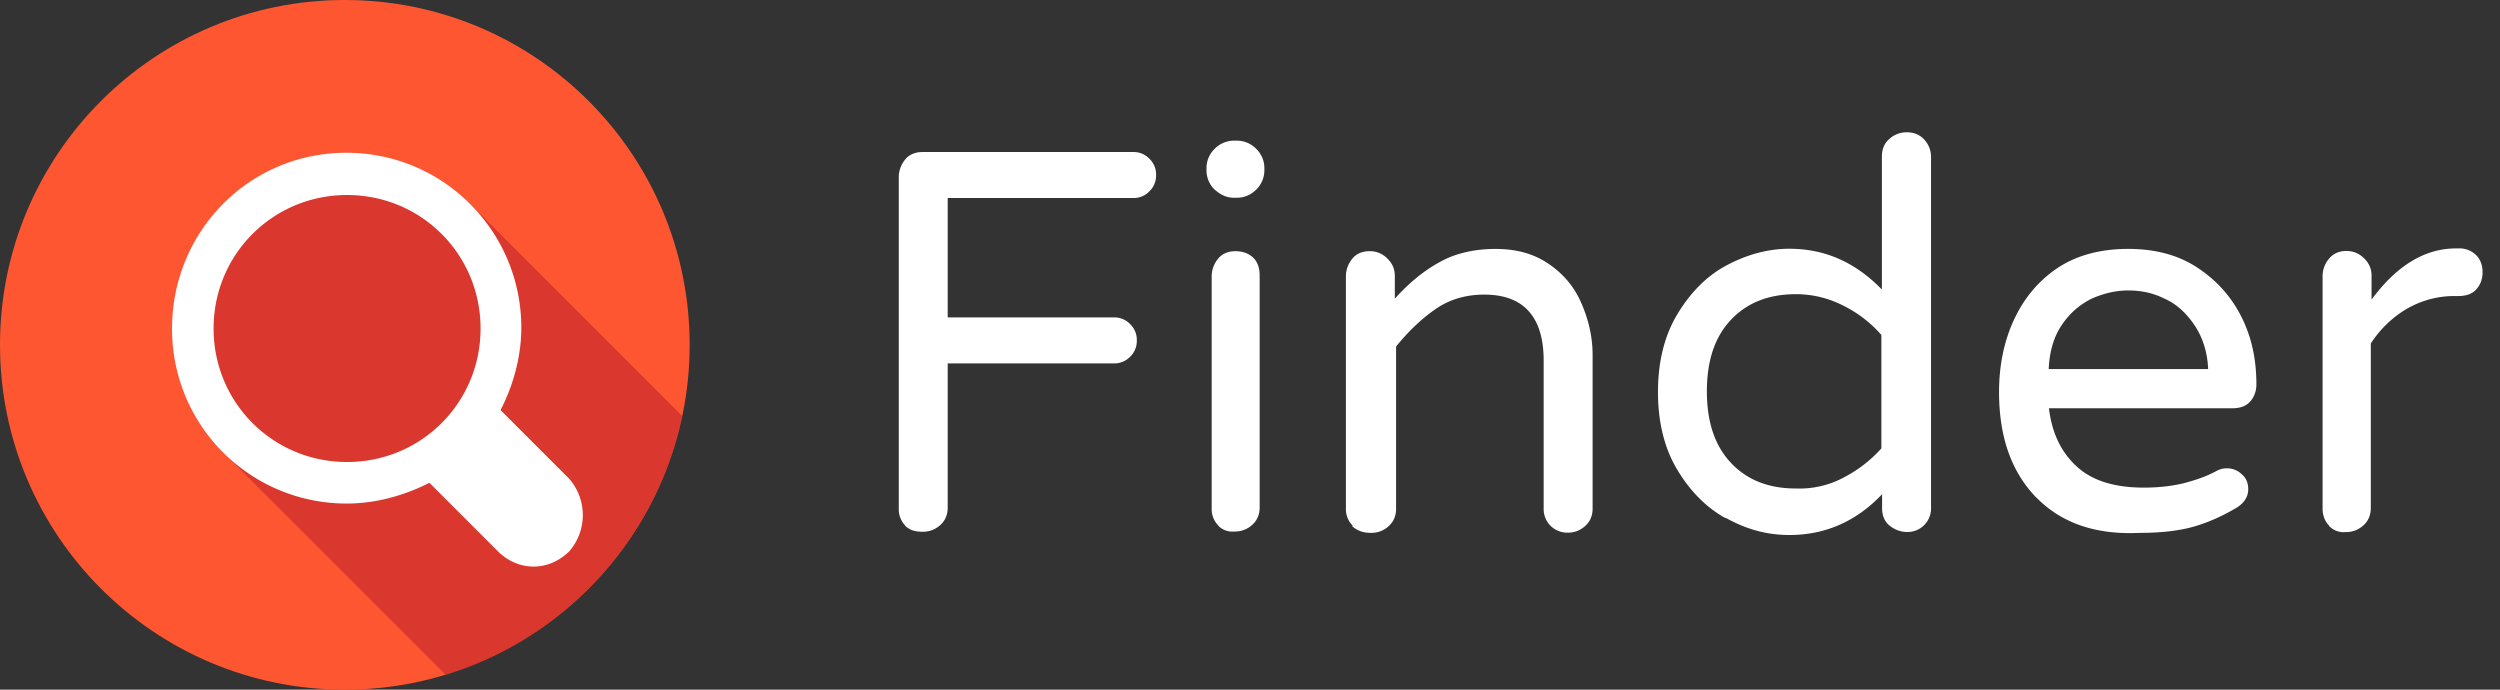
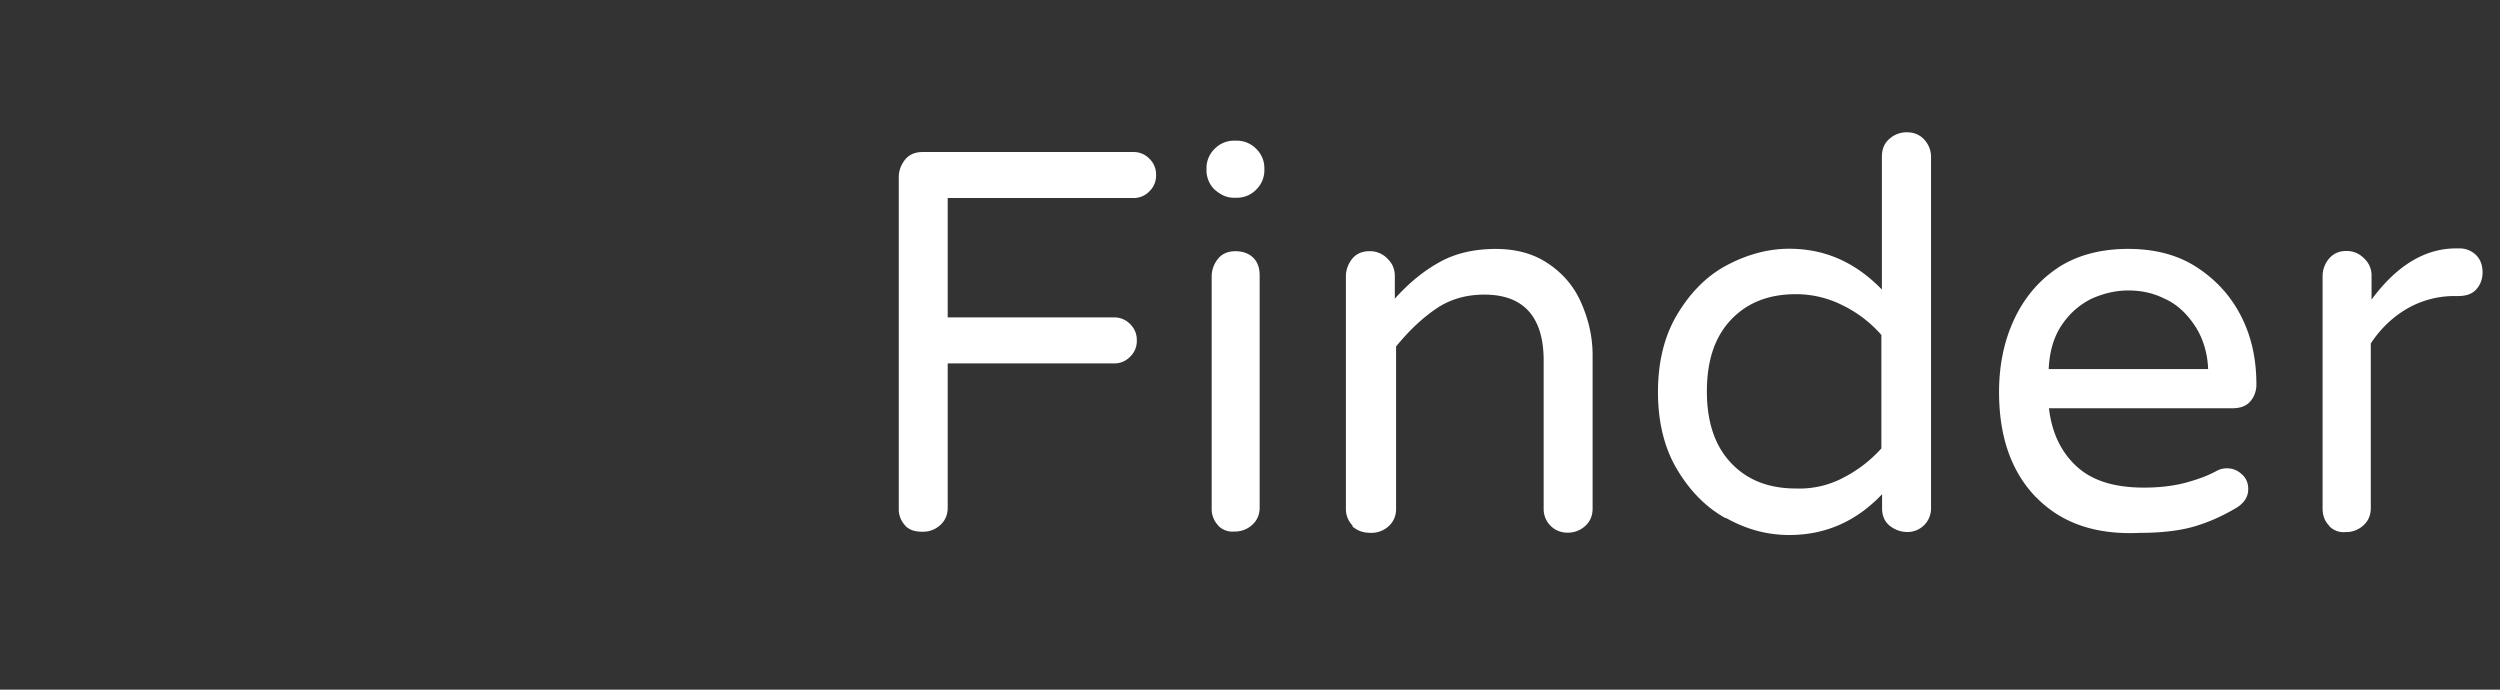
<svg xmlns="http://www.w3.org/2000/svg" width="116" height="32" fill="none">
  <rect width="100%" height="100%" fill="#333333" stroke="none" />
  <path d="M42.013 24.396a1.09 1.09 0 0 1-.31-.791V8.224c0-.3.103-.585.3-.826s.482-.344.8-.344h9.772a1.01 1.01 0 0 1 .757.31 1.01 1.01 0 0 1 .31.757 1.01 1.01 0 0 1-.31.757 1.01 1.01 0 0 1-.757.31h-8.602v5.54h7.708a1.01 1.01 0 0 1 .757.31 1.01 1.01 0 0 1 .31.757 1.01 1.01 0 0 1-.31.757 1.01 1.01 0 0 1-.757.31h-7.708v6.7c0 .3-.103.585-.344.8a1.17 1.17 0 0 1-.826.31c-.344 0-.585-.07-.8-.275zM56.36 8.8a1.25 1.25 0 0 1-.379-.895V7.8a1.25 1.25 0 0 1 .379-.895 1.25 1.25 0 0 1 .895-.378h.138a1.25 1.25 0 0 1 .895.378 1.25 1.25 0 0 1 .379.895v.103a1.25 1.25 0 0 1-.379.895 1.25 1.25 0 0 1-.895.378h-.138c-.344 0-.62-.138-.895-.378zm.172 15.587a1.09 1.09 0 0 1-.31-.791v-10.77c0-.3.103-.585.3-.826s.482-.344.8-.344c.344 0 .62.103.826.3s.3.482.3.826v10.77c0 .3-.103.585-.344.8a1.17 1.17 0 0 1-.826.31.919.919 0 0 1-.757-.275zm6.228-.001a1.09 1.09 0 0 1-.31-.791v-10.77c0-.3.103-.585.3-.826s.482-.344.8-.344a1.12 1.12 0 0 1 .826.344c.24.24.344.482.344.826v1.032c.62-.688 1.308-1.273 2.064-1.686.723-.413 1.617-.62 2.615-.62.93 0 1.72.206 2.4.654s1.204 1.032 1.548 1.8.55 1.583.55 2.477v7.123c0 .3-.103.585-.344.8a1.17 1.17 0 0 1-.826.31 1.09 1.09 0 0 1-1.101-1.101v-6.882c0-2.03-.93-3.062-2.753-3.062-.826 0-1.583.207-2.237.654s-1.273 1.032-1.858 1.755v7.535c0 .3-.103.585-.344.8a1.17 1.17 0 0 1-.826.31c-.378 0-.62-.103-.86-.3zm17.3-.346c-.93-.516-1.686-1.308-2.27-2.305s-.86-2.202-.86-3.544.275-2.546.86-3.544 1.342-1.8 2.27-2.305 1.927-.8 2.96-.8c1.652 0 3.062.62 4.3 1.893v-6.16c0-.344.103-.62.344-.826a1.17 1.17 0 0 1 .826-.31c.3 0 .585.103.8.344a1.17 1.17 0 0 1 .31.826v16.275a1.09 1.09 0 0 1-1.101 1.101c-.3 0-.585-.103-.826-.3s-.344-.482-.344-.8v-.654c-1.204 1.273-2.65 1.893-4.3 1.893-1.067 0-2.03-.275-2.96-.8zm5.436-1.858a6.119 6.119 0 0 0 1.8-1.376v-5.264a5.7 5.7 0 0 0-1.8-1.376 4.79 4.79 0 0 0-2.168-.516c-1.24 0-2.237.38-2.994 1.17s-1.135 1.893-1.135 3.338.38 2.546 1.135 3.338 1.755 1.17 2.994 1.17a4.354 4.354 0 0 0 2.168-.482zm8.98.896c-1.136-1.17-1.72-2.787-1.72-4.886 0-1.17.206-2.27.654-3.27s1.1-1.824 1.996-2.443 2.03-.93 3.338-.93c1.24 0 2.306.275 3.2.86s1.583 1.342 2.065 2.305.688 1.996.688 3.13c0 .3-.103.585-.3.8s-.48.3-.826.3h-8.5c.138 1.17.585 2.065 1.308 2.718s1.755.963 3.097.963c.688 0 1.307-.07 1.858-.206.516-.138 1.032-.3 1.548-.585a.94.94 0 0 1 .448-.103.96.96 0 0 1 .688.275c.206.172.3.413.3.688 0 .378-.206.688-.653.93-.654.378-1.308.654-1.927.826s-1.445.275-2.443.275c-2.1.103-3.682-.482-4.817-1.652zm7.982-5.953c-.034-.826-.275-1.514-.653-2.065s-.826-.963-1.377-1.204c-.55-.275-1.1-.378-1.686-.378s-1.136.138-1.686.378c-.55.275-.998.654-1.376 1.204s-.585 1.24-.62 2.065h7.398zm5.61 7.26c-.206-.207-.3-.482-.3-.8v-10.77a1.25 1.25 0 0 1 .31-.826c.207-.24.482-.344.792-.344s.585.103.825.344a1.07 1.07 0 0 1 .345.826V13.9c1.17-1.583 2.477-2.374 3.922-2.374h.138a1.09 1.09 0 0 1 .791.31c.207.207.3.482.3.8s-.103.585-.3.8-.482.3-.826.3h-.172a4.39 4.39 0 0 0-2.202.585c-.654.378-1.24.93-1.686 1.617v7.64c0 .3-.103.585-.344.8a1.17 1.17 0 0 1-.826.31.919.919 0 0 1-.757-.275z" fill="#fff" />
-   <path d="M16 32c8.837 0 16-7.163 16-16S24.837 0 16 0 0 7.163 0 16s7.163 16 16 16z" fill="#fd5631" />
-   <path opacity=".55" d="m31.656 19.303-9.67-9.67a8.1 8.1 0 0 0-11.458 0l-.034.034a8.1 8.1 0 0 0 0 11.458L20.68 31.312c5.505-1.686 9.772-6.297 10.976-12.01z" fill="#be1e2d" />
-   <path d="m26.392 22.194-3.166-3.166c.585-1.135.963-2.477.963-3.82 0-4.473-3.613-8.12-8.12-8.12s-8.086 3.647-8.086 8.155a8.09 8.09 0 0 0 8.12 8.121c1.342 0 2.684-.38 3.82-.963l3.166 3.166c.963.963 2.374.963 3.338 0a2.564 2.564 0 0 0-.034-3.372zm-10.288-.757c-3.44 0-6.194-2.753-6.194-6.194s2.753-6.194 6.194-6.194 6.194 2.753 6.194 6.194-2.753 6.194-6.194 6.194z" fill="#fff" />
</svg>